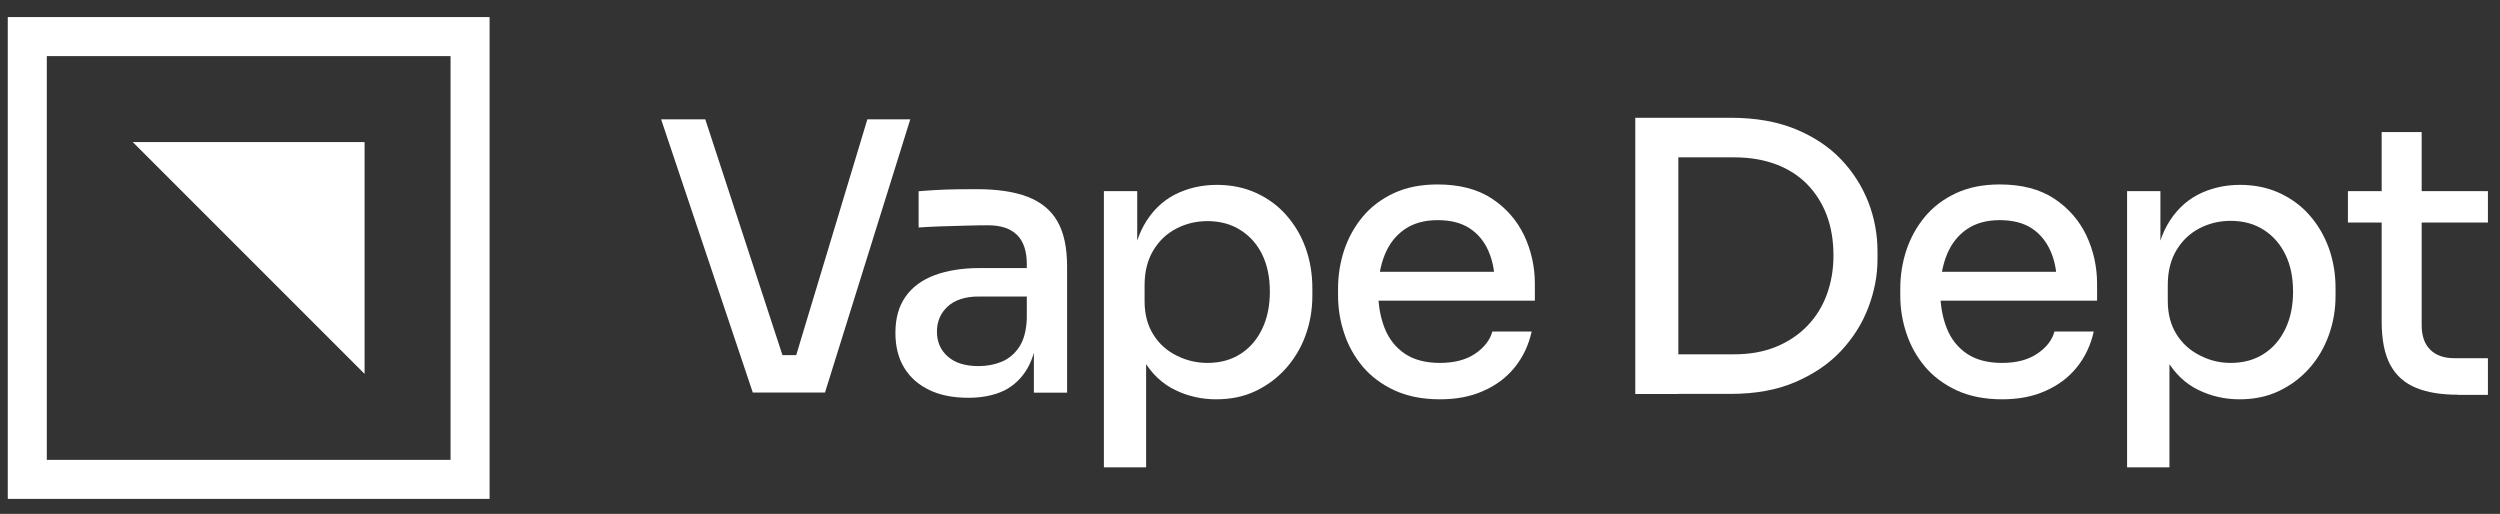
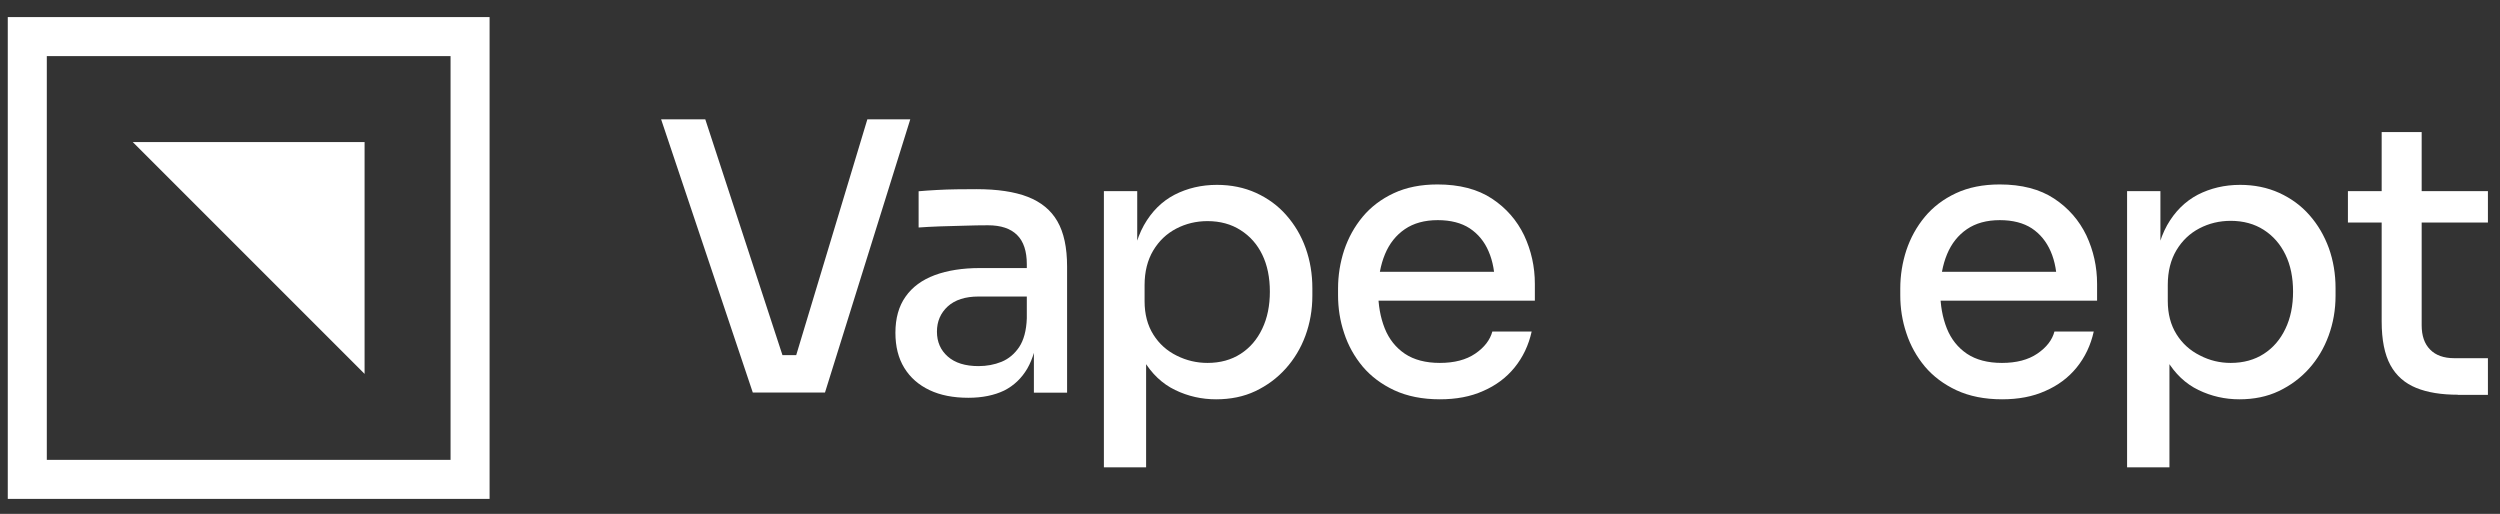
<svg xmlns="http://www.w3.org/2000/svg" version="1.1" id="Layer_1" x="0px" y="0px" viewBox="0 0 180 37" style="enable-background:new 0 0 180 37;" xml:space="preserve">
  <rect x="0" y="0" width="180" height="37" fill="#333333" stroke="none" />
  <style type="text/css">
	.st0{fill:#FFFFFF;}
</style>
  <path class="st0" d="M0.56,1.23v34.69h34.69v0h0V1.23L0.56,1.23L0.56,1.23L0.56,1.23z M3.37,4.04h29.07v29.07H3.37V4.04z" />
  <polygon class="st0" points="26.25,26.92 26.25,10.23 9.56,10.23 " />
  <polygon class="st0" points="54.2,28.26 47.6,8.59 50.78,8.59 56.54,26.19 55.33,25.57 58.43,25.57 57.14,26.19 62.45,8.59   65.54,8.59 59.4,28.26 " />
  <path class="st0" d="M69.72,28.64c-1.08,0-2.01-0.18-2.79-0.55c-0.78-0.37-1.39-0.9-1.82-1.6c-0.43-0.7-0.64-1.54-0.64-2.53  c0-1.04,0.24-1.91,0.73-2.6c0.48-0.69,1.19-1.21,2.1-1.55c0.92-0.34,2-0.51,3.26-0.51h3.69v2.05h-3.8c-0.95,0-1.69,0.24-2.21,0.71  c-0.52,0.48-0.78,1.08-0.78,1.82c0,0.74,0.26,1.33,0.78,1.79c0.52,0.46,1.26,0.69,2.21,0.69c0.59,0,1.14-0.1,1.66-0.31  c0.51-0.21,0.93-0.56,1.27-1.06c0.33-0.5,0.52-1.19,0.55-2.07l0.78,1.02c-0.09,1.02-0.34,1.89-0.74,2.59  c-0.41,0.7-0.96,1.23-1.67,1.59C71.59,28.46,70.73,28.64,69.72,28.64 M74.44,28.26v-4.31h-0.51v-4.93c0-0.93-0.23-1.64-0.7-2.1  c-0.47-0.47-1.17-0.7-2.1-0.7c-0.52,0-1.09,0.01-1.7,0.03c-0.61,0.02-1.2,0.04-1.78,0.05c-0.57,0.02-1.08,0.05-1.51,0.08v-2.61  c0.4-0.03,0.83-0.07,1.29-0.09c0.47-0.03,0.95-0.04,1.45-0.05c0.5-0.01,0.98-0.01,1.43-0.01c1.49,0,2.72,0.18,3.68,0.55  s1.68,0.96,2.14,1.76c0.47,0.81,0.7,1.9,0.7,3.26v9.08H74.44z" />
  <path class="st0" d="M79.48,33.65V13.76h2.4v6.28l-0.46-0.05c0.07-1.53,0.39-2.78,0.94-3.77c0.56-0.99,1.29-1.72,2.21-2.2  c0.92-0.47,1.93-0.71,3.05-0.71c1.02,0,1.96,0.19,2.82,0.58c0.85,0.39,1.58,0.92,2.18,1.61c0.6,0.68,1.07,1.47,1.39,2.37  c0.32,0.9,0.48,1.86,0.48,2.88v0.54c0,1.02-0.17,1.98-0.5,2.88c-0.33,0.9-0.81,1.69-1.42,2.37c-0.61,0.68-1.34,1.22-2.18,1.62  c-0.84,0.4-1.79,0.59-2.83,0.59c-1.04,0-2.02-0.22-2.95-0.67c-0.93-0.45-1.69-1.17-2.28-2.16c-0.59-0.99-0.93-2.28-1-3.88l1.19,2.02  v9.59H79.48z M86.94,26.13c0.92,0,1.71-0.22,2.38-0.65c0.67-0.43,1.19-1.03,1.56-1.81c0.37-0.77,0.55-1.66,0.55-2.67  c0-1.02-0.18-1.91-0.55-2.67C90.52,17.59,90,17,89.32,16.57c-0.67-0.43-1.47-0.65-2.38-0.65c-0.81,0-1.56,0.18-2.25,0.54  c-0.69,0.36-1.24,0.88-1.66,1.58c-0.41,0.69-0.62,1.52-0.62,2.49v1.16c0,0.93,0.21,1.73,0.63,2.4c0.42,0.67,0.98,1.17,1.69,1.52  C85.43,25.96,86.17,26.13,86.94,26.13" />
  <path class="st0" d="M103.67,28.75c-1.26,0-2.35-0.22-3.28-0.65c-0.92-0.43-1.68-1-2.28-1.71c-0.59-0.71-1.04-1.51-1.33-2.4  c-0.3-0.89-0.44-1.8-0.44-2.73v-0.49c0-0.95,0.15-1.87,0.44-2.76c0.3-0.89,0.74-1.69,1.33-2.4c0.59-0.71,1.34-1.28,2.24-1.7  c0.9-0.42,1.95-0.63,3.15-0.63c1.58,0,2.89,0.34,3.92,1.02c1.03,0.68,1.8,1.57,2.32,2.65c0.51,1.09,0.77,2.25,0.77,3.49v1.21H97.67  v-2.08h10.78l-0.81,1.08c0-0.99-0.15-1.84-0.46-2.55c-0.3-0.71-0.76-1.26-1.36-1.66c-0.6-0.39-1.37-0.59-2.3-0.59  c-0.95,0-1.74,0.22-2.37,0.65c-0.63,0.43-1.11,1.03-1.43,1.8c-0.32,0.77-0.49,1.67-0.49,2.69c0,0.99,0.16,1.87,0.47,2.65  c0.31,0.78,0.8,1.39,1.45,1.83c0.66,0.44,1.5,0.66,2.52,0.66c1.04,0,1.89-0.22,2.55-0.67c0.66-0.45,1.06-0.98,1.23-1.59h2.83  c-0.22,0.99-0.63,1.85-1.23,2.59c-0.6,0.74-1.36,1.3-2.26,1.69C105.88,28.56,104.84,28.75,103.67,28.75" />
-   <path class="st0" d="M117.74,8.48h3.1v19.89h-3.1V8.48z M120.3,28.37v-2.86h4.58c1.11,0,2.11-0.18,2.99-0.54  c0.88-0.36,1.63-0.86,2.25-1.5c0.62-0.64,1.09-1.39,1.41-2.26c0.32-0.87,0.48-1.81,0.48-2.82c0-1.06-0.16-2.02-0.48-2.88  c-0.32-0.86-0.8-1.61-1.41-2.24c-0.62-0.63-1.37-1.11-2.25-1.44c-0.88-0.33-1.88-0.5-2.99-0.5h-4.58V8.48h4.31  c1.78,0,3.33,0.27,4.65,0.81c1.32,0.54,2.42,1.27,3.29,2.18c0.87,0.91,1.52,1.94,1.97,3.08c0.44,1.14,0.66,2.32,0.66,3.54v0.59  c0,1.15-0.22,2.3-0.66,3.46c-0.44,1.16-1.1,2.2-1.97,3.13c-0.87,0.93-1.97,1.67-3.29,2.24c-1.32,0.57-2.87,0.85-4.65,0.85H120.3z" />
  <path class="st0" d="M144.15,28.75c-1.26,0-2.35-0.22-3.28-0.65c-0.92-0.43-1.68-1-2.28-1.71c-0.59-0.71-1.04-1.51-1.33-2.4  c-0.3-0.89-0.44-1.8-0.44-2.73v-0.49c0-0.95,0.15-1.87,0.44-2.76c0.3-0.89,0.74-1.69,1.33-2.4c0.59-0.71,1.34-1.28,2.24-1.7  c0.9-0.42,1.95-0.63,3.15-0.63c1.58,0,2.89,0.34,3.92,1.02c1.03,0.68,1.8,1.57,2.32,2.65c0.51,1.09,0.77,2.25,0.77,3.49v1.21h-12.85  v-2.08h10.78l-0.81,1.08c0-0.99-0.15-1.84-0.46-2.55c-0.31-0.71-0.76-1.26-1.36-1.66c-0.6-0.39-1.37-0.59-2.3-0.59  c-0.95,0-1.74,0.22-2.37,0.65c-0.63,0.43-1.11,1.03-1.43,1.8c-0.32,0.77-0.49,1.67-0.49,2.69c0,0.99,0.16,1.87,0.47,2.65  c0.31,0.78,0.8,1.39,1.45,1.83c0.66,0.44,1.5,0.66,2.52,0.66c1.04,0,1.89-0.22,2.55-0.67c0.66-0.45,1.07-0.98,1.23-1.59h2.83  c-0.22,0.99-0.63,1.85-1.23,2.59c-0.6,0.74-1.36,1.3-2.26,1.69C146.35,28.56,145.32,28.75,144.15,28.75" />
  <path class="st0" d="M153.15,33.65V13.76h2.4v6.28l-0.46-0.05c0.07-1.53,0.39-2.78,0.94-3.77c0.56-0.99,1.3-1.72,2.21-2.2  c0.92-0.47,1.93-0.71,3.05-0.71c1.02,0,1.96,0.19,2.82,0.58c0.85,0.39,1.58,0.92,2.18,1.61c0.6,0.68,1.06,1.47,1.39,2.37  c0.32,0.9,0.48,1.86,0.48,2.88v0.54c0,1.02-0.17,1.98-0.5,2.88c-0.33,0.9-0.8,1.69-1.41,2.37c-0.61,0.68-1.34,1.22-2.18,1.62  c-0.84,0.4-1.79,0.59-2.83,0.59s-2.02-0.22-2.95-0.67c-0.93-0.45-1.69-1.17-2.28-2.16c-0.59-0.99-0.93-2.28-1-3.88l1.19,2.02v9.59  H153.15z M160.61,26.13c0.92,0,1.71-0.22,2.38-0.65c0.67-0.43,1.19-1.03,1.56-1.81c0.37-0.77,0.55-1.66,0.55-2.67  c0-1.02-0.18-1.91-0.55-2.67c-0.37-0.76-0.89-1.35-1.56-1.78c-0.67-0.43-1.47-0.65-2.38-0.65c-0.81,0-1.56,0.18-2.25,0.54  c-0.69,0.36-1.24,0.88-1.66,1.58c-0.41,0.69-0.62,1.52-0.62,2.49v1.16c0,0.93,0.21,1.73,0.63,2.4c0.42,0.67,0.98,1.17,1.68,1.52  C159.1,25.96,159.84,26.13,160.61,26.13" />
  <path class="st0" d="M169.05,13.76h10.08v2.26h-10.08V13.76z M176.97,28.42c-1.19,0-2.19-0.16-3-0.49s-1.44-0.87-1.86-1.64  c-0.42-0.77-0.63-1.82-0.63-3.15V9.51h2.88v13.91c0,0.75,0.2,1.34,0.61,1.75c0.4,0.41,0.98,0.62,1.74,0.62h2.42v2.64H176.97z" />
</svg>